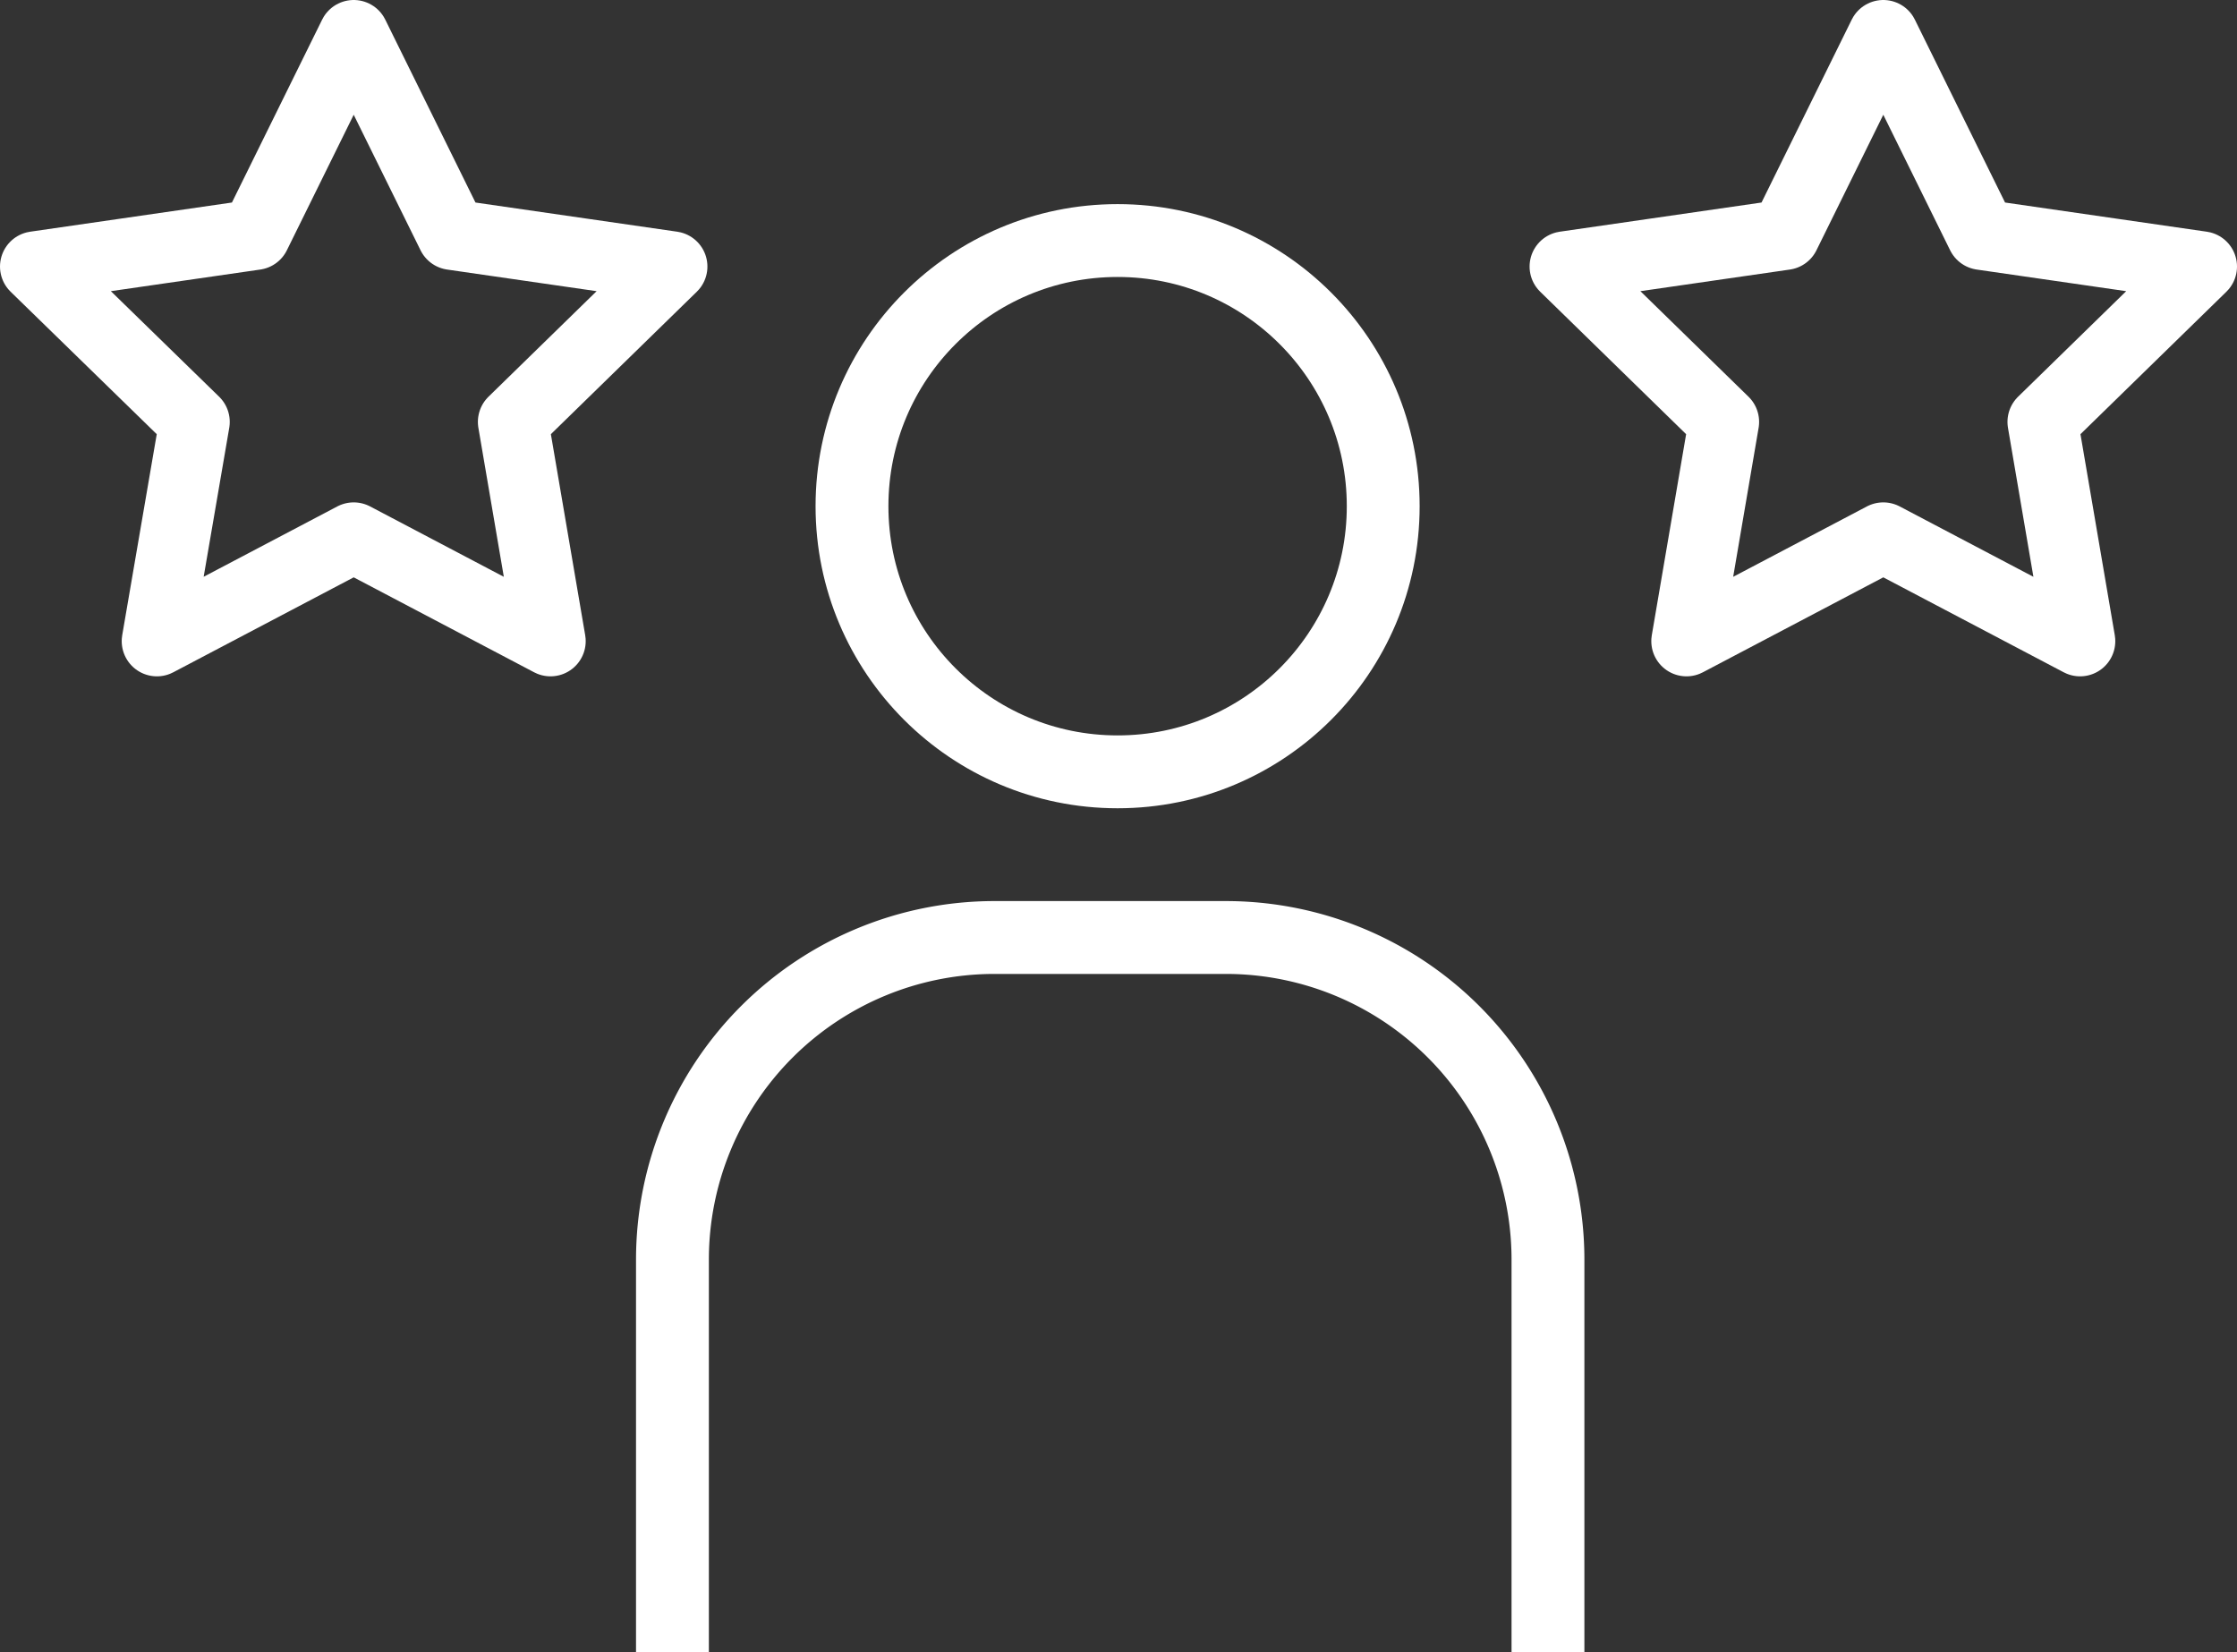
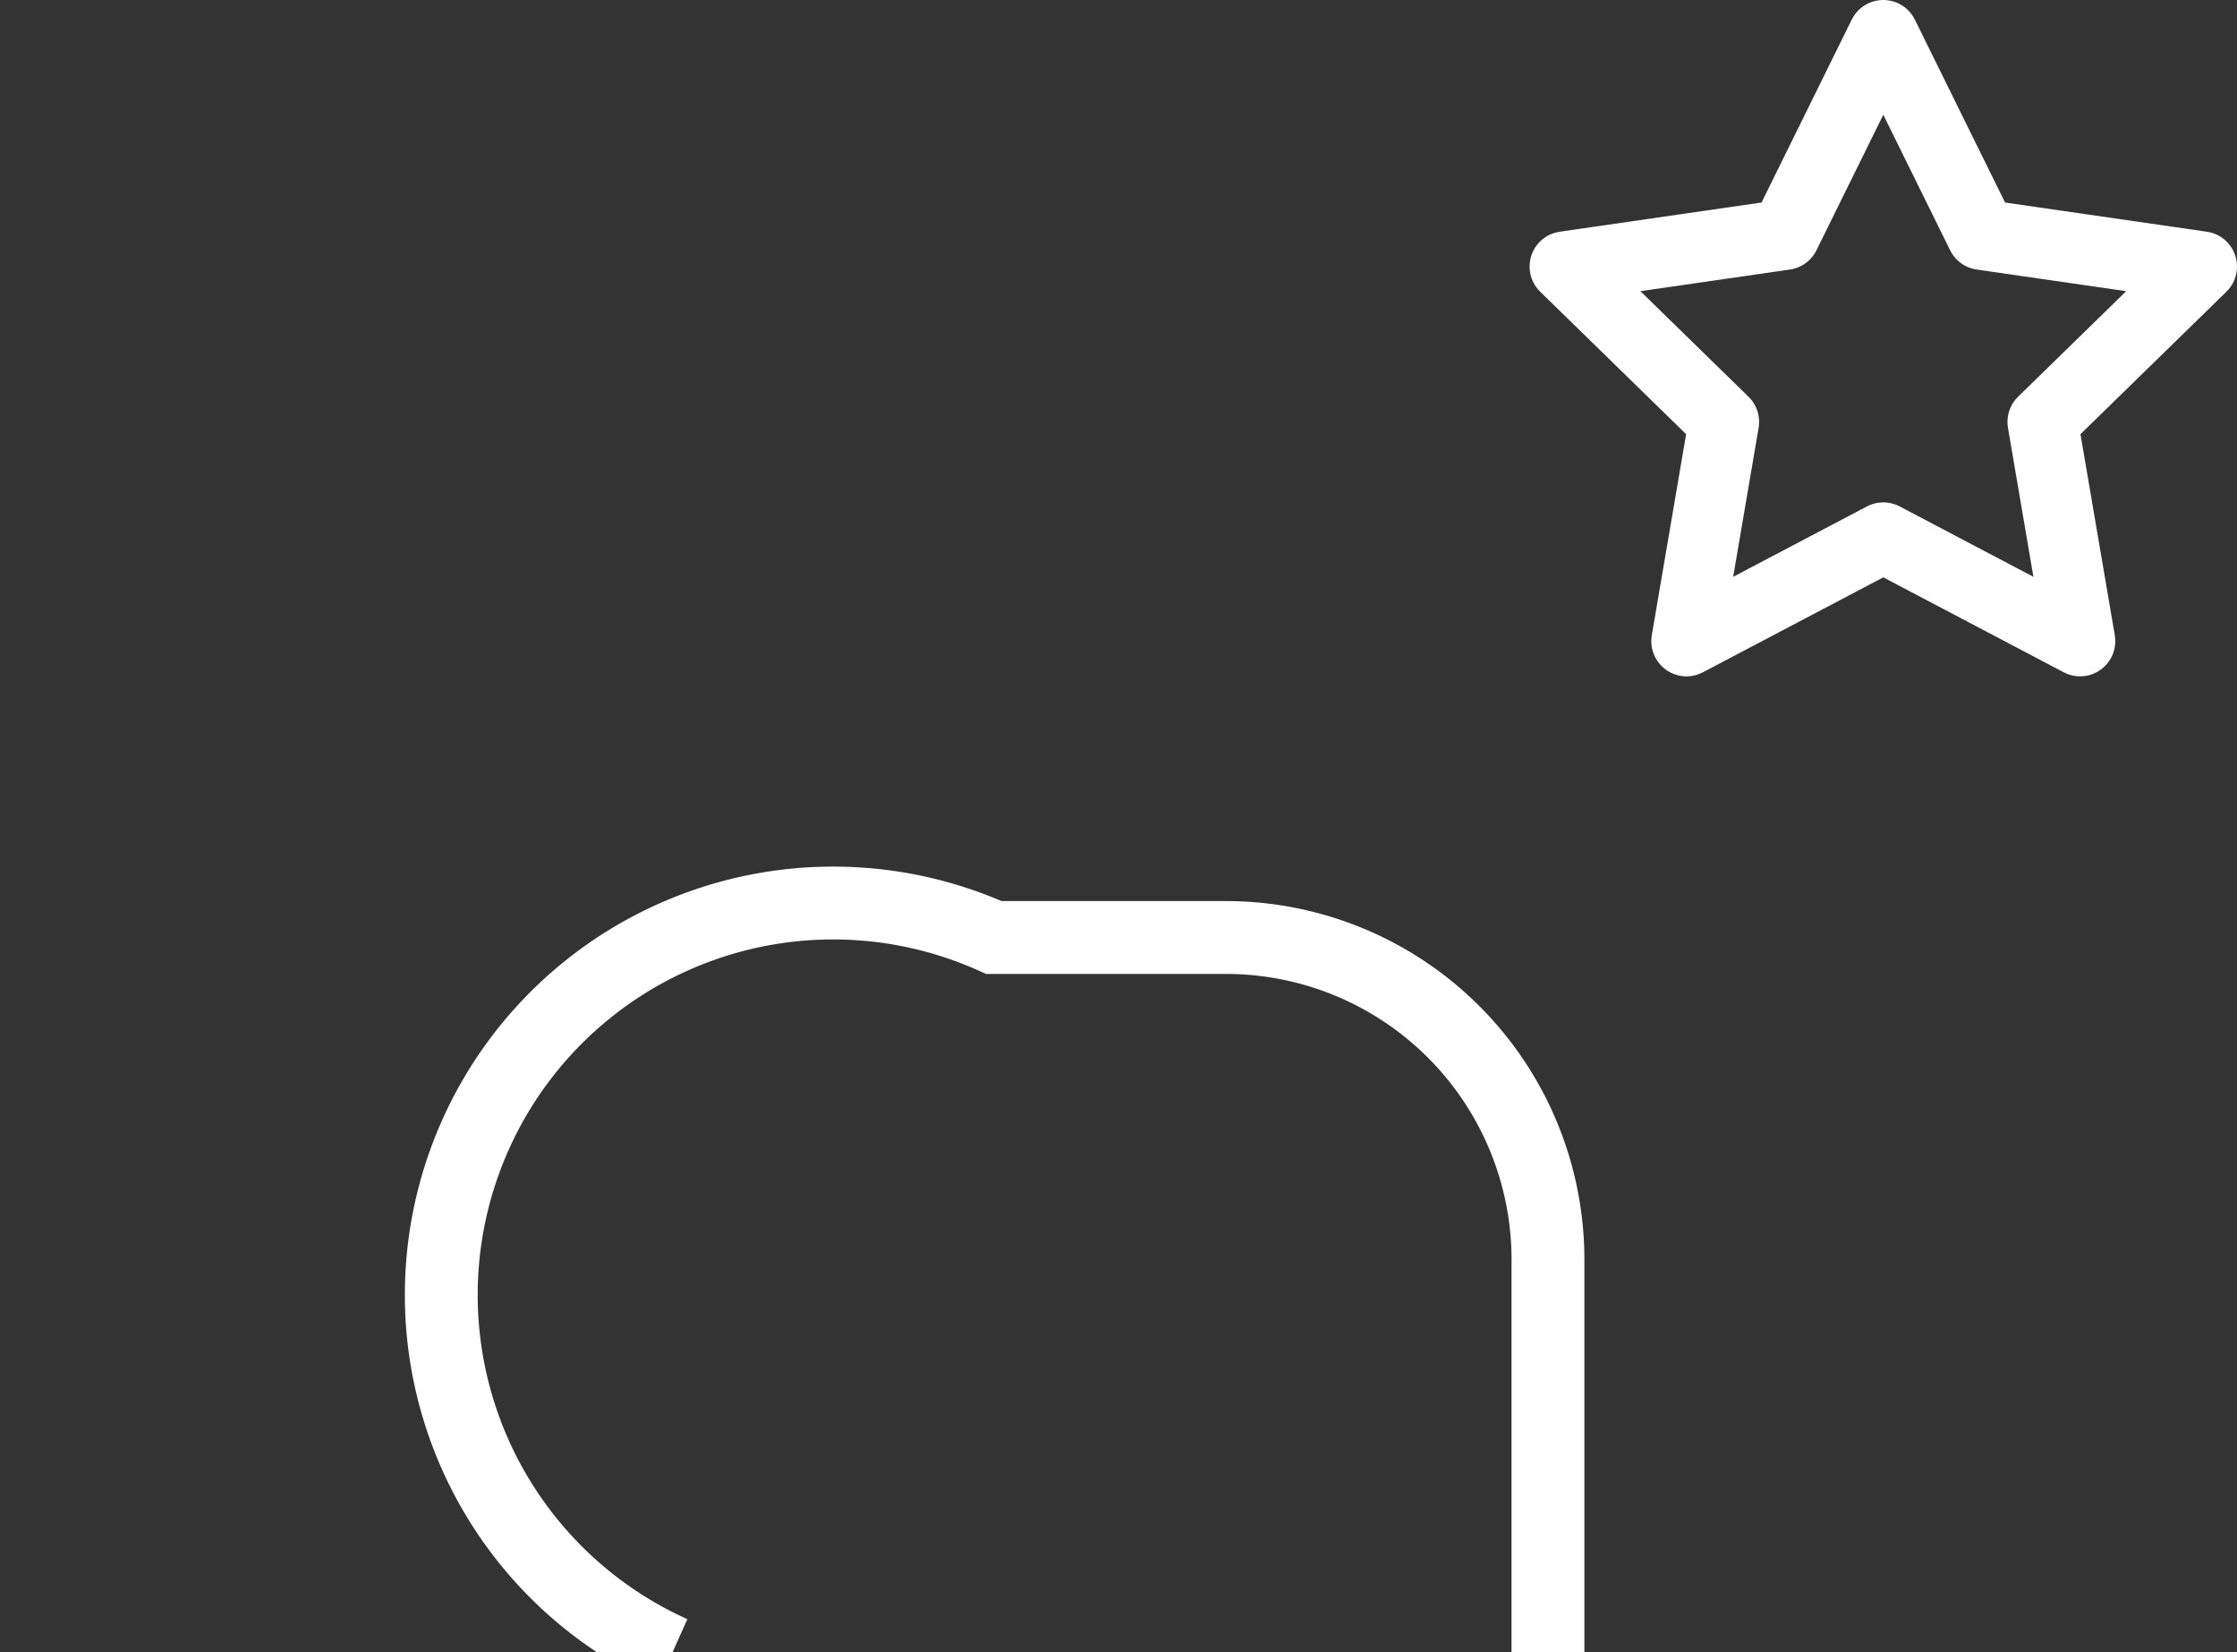
<svg xmlns="http://www.w3.org/2000/svg" viewBox="0 0 99.8 73.71">
  <rect x="0" y="0" width="99.8" height="73.71" fill="#333333" stroke="none" />
  <defs>
    <style>.cls-1,.cls-2{fill:none;stroke:#fff;}.cls-1{stroke-miterlimit:10;stroke-width:3.25px;}.cls-2{stroke-linecap:round;stroke-linejoin:round;stroke-width:3.14px;}</style>
  </defs>
  <g id="Layer_2" data-name="Layer 2">
    <g id="Layer_2-2" data-name="Layer 2">
-       <circle class="cls-1" cx="49.86" cy="22.58" r="11.85" />
-       <path class="cls-1" d="M30,73.71V56.19A14.37,14.37,0,0,1,44.34,41.82H54.69A14.37,14.37,0,0,1,69.06,56.19V73.71" />
-       <polygon class="cls-2" points="15.78 1.57 20.17 10.47 29.99 11.89 22.89 18.82 24.56 28.6 15.78 23.98 7 28.6 8.68 18.82 1.57 11.89 11.39 10.47 15.78 1.57" />
+       <path class="cls-1" d="M30,73.71A14.37,14.37,0,0,1,44.34,41.82H54.69A14.37,14.37,0,0,1,69.06,56.19V73.71" />
      <polygon class="cls-2" points="84.02 1.57 88.41 10.47 98.23 11.89 91.13 18.82 92.8 28.6 84.02 23.98 75.24 28.6 76.91 18.82 69.81 11.89 79.63 10.47 84.02 1.57" />
    </g>
  </g>
</svg>